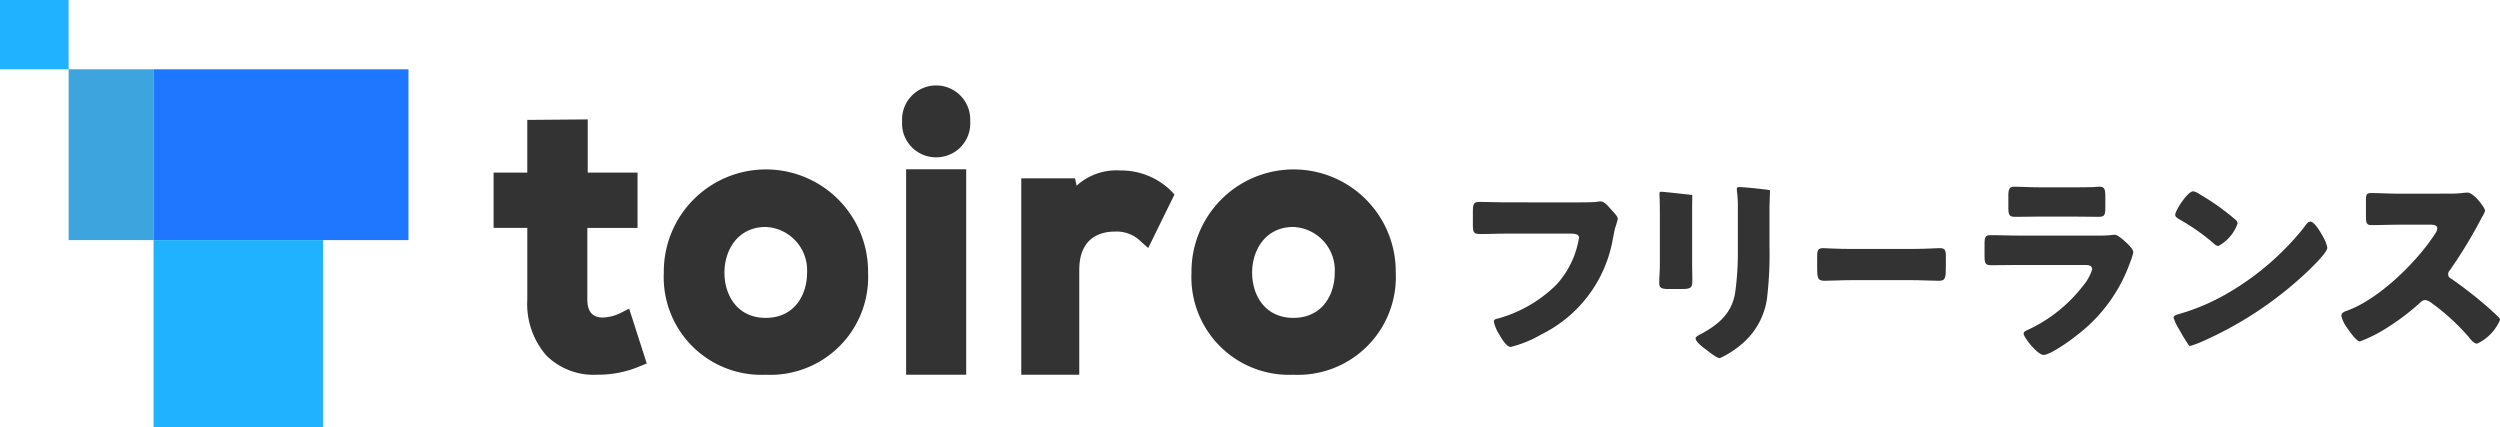
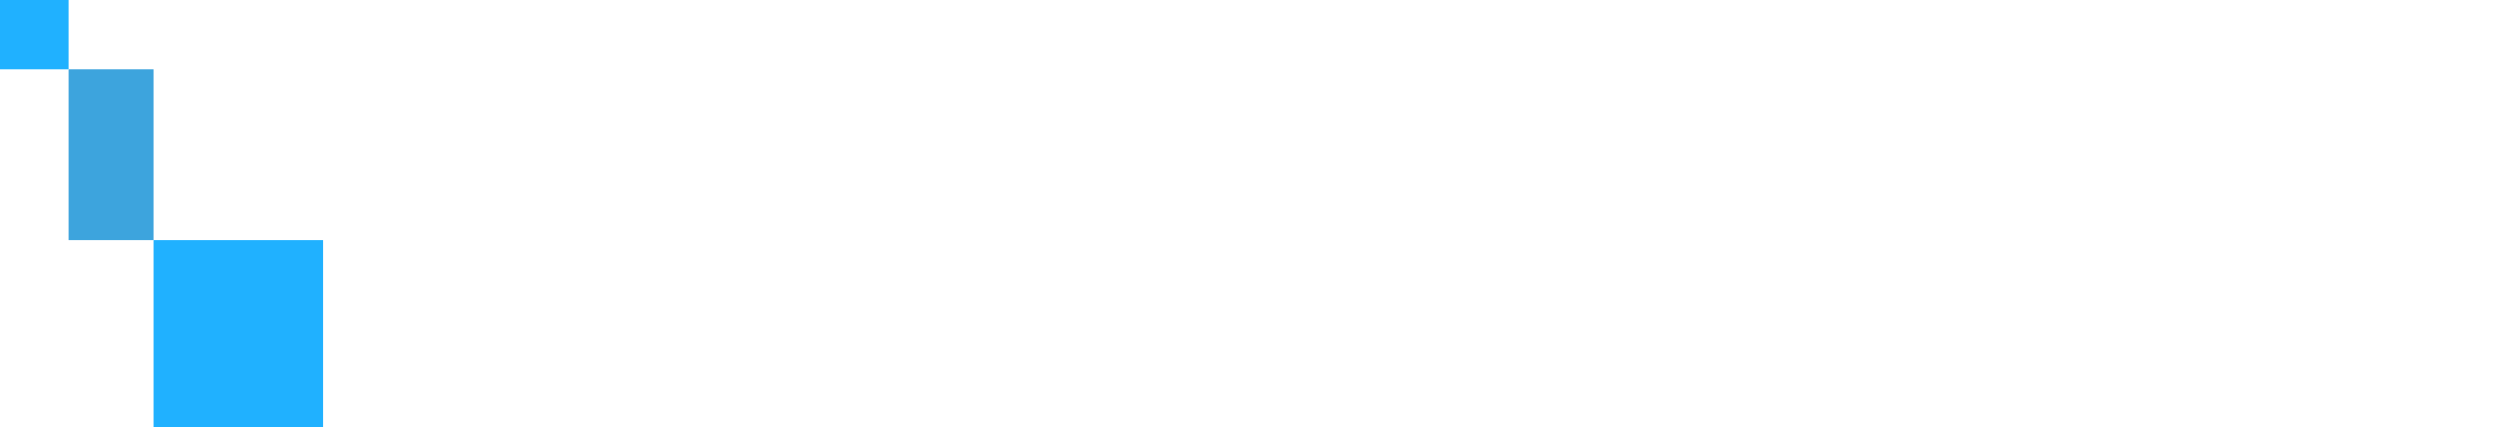
<svg xmlns="http://www.w3.org/2000/svg" id="グループ_1124" data-name="グループ 1124" width="234.001" height="40" viewBox="0 0 234.001 40">
  <defs>
    <clipPath id="clip-path">
-       <rect id="長方形_707" data-name="長方形 707" width="234.001" height="40" fill="none" />
-     </clipPath>
+       </clipPath>
  </defs>
  <rect id="長方形_703" data-name="長方形 703" width="6.422" height="6.486" fill="#20b1ff" />
-   <rect id="長方形_704" data-name="長方形 704" width="23.875" height="15.988" transform="translate(14.358 6.486)" fill="#2077ff" />
  <rect id="長方形_705" data-name="長方形 705" width="7.952" height="15.988" transform="translate(6.422 6.486)" fill="#3da4dd" />
  <rect id="長方形_706" data-name="長方形 706" width="15.867" height="17.526" transform="translate(14.374 22.474)" fill="#20b1ff" />
  <g id="グループ_1123" data-name="グループ 1123">
    <g id="グループ_1122" data-name="グループ 1122" clip-path="url(#clip-path)">
      <path id="パス_5703" data-name="パス 5703" d="M87.08,42.637a6.275,6.275,0,0,1-4.7-1.816,7.349,7.349,0,0,1-1.769-5.236V28.892H77.455V23.717h3.154V18.784l5.659-.046v4.979H90.93v5.176h-4.7v6.694c0,1.14.477,1.694,1.456,1.694a4.017,4.017,0,0,0,1.693-.444l.765-.39,1.647,5.136-.644.261a9.9,9.9,0,0,1-3.715.787c-.115,0-.236.007-.355.007" transform="translate(-31.255 -7.561)" fill="#333" fill-rule="evenodd" />
      <path id="パス_5704" data-name="パス 5704" d="M113.709,32.039c-2.657,0-3.867,2.215-3.867,4.273,0,2.109,1.2,4.237,3.867,4.237s3.867-2.128,3.867-4.237a4.055,4.055,0,0,0-3.867-4.273m0,13.832a9.138,9.138,0,0,1-9.542-9.56,9.56,9.56,0,1,1,19.119,0,9.155,9.155,0,0,1-9.577,9.56" transform="translate(-42.034 -10.795)" fill="#333" fill-rule="evenodd" />
      <path id="パス_5705" data-name="パス 5705" d="M144.75,20.13a3.171,3.171,0,0,1-3.187-3.367,3.191,3.191,0,1,1,6.373,0,3.171,3.171,0,0,1-3.186,3.367m-2.812,20.352h5.624V21.25h-5.624Z" transform="translate(-57.125 -5.406)" fill="#333" fill-rule="evenodd" />
      <path id="パス_5706" data-name="パス 5706" d="M160.261,45.871V27.487h5.031l.145.692a5.547,5.547,0,0,1,4.118-1.427,6.683,6.683,0,0,1,4.679,1.856L174.6,29l-2.456,5.01-.677-.6a3.205,3.205,0,0,0-2.44-.939c-1.246,0-3.337.468-3.337,3.6v9.8Z" transform="translate(-64.67 -10.795)" fill="#333" fill-rule="evenodd" />
      <path id="パス_5707" data-name="パス 5707" d="M196.515,32.039c-2.657,0-3.867,2.215-3.867,4.273,0,2.109,1.2,4.237,3.867,4.237s3.867-2.128,3.867-4.237a4.055,4.055,0,0,0-3.867-4.273m0,13.832a9.138,9.138,0,0,1-9.542-9.56,9.56,9.56,0,1,1,19.119,0,9.155,9.155,0,0,1-9.577,9.56" transform="translate(-75.449 -10.795)" fill="#333" fill-rule="evenodd" />
      <path id="パス_5708" data-name="パス 5708" d="M240.531,31.694c.458,0,1.719,0,2.1-.038a3.534,3.534,0,0,1,.42-.057c.268,0,.516.191.8.515l.305.344c.287.305.535.573.535.783a6.682,6.682,0,0,1-.228.784c-.1.344-.153.707-.23,1.07a12.3,12.3,0,0,1-6.67,8.943,10.937,10.937,0,0,1-2.885,1.185c-.421,0-.879-.821-1.09-1.185a3.567,3.567,0,0,1-.5-1.185c0-.211.21-.248.382-.286a12.536,12.536,0,0,0,5.5-3.192A8.531,8.531,0,0,0,241.065,35c0-.325-.363-.382-.86-.382H234.32c-.8,0-1.624.038-2.427.038-.688,0-.764-.1-.764-.975V32.554c0-.783.114-.9.65-.9.86,0,1.739.038,2.6.038Z" transform="translate(-93.267 -12.751)" fill="#333" />
      <path id="パス_5709" data-name="パス 5709" d="M263.452,31.343v5.083c0,.688.019.905.019,1.573,0,.745-.038.9-1.032.9h-1.185c-.727,0-.879-.134-.879-.573,0-.631.058-1.02.058-1.842V32.452c0-.631,0-1.281-.02-1.912,0-.172-.019-.4-.019-.554s.038-.191.172-.191c.248,0,2.9.3,2.9.3Zm7.242-.153v3.746a34.941,34.941,0,0,1-.191,4.471,6.792,6.792,0,0,1-2.274,4.529,8.761,8.761,0,0,1-2.178,1.433c-.286,0-.975-.554-1.242-.765-.267-.191-1.032-.746-1.032-1.089,0-.172.382-.344.536-.421,1.643-.9,2.866-1.93,3.171-3.879a26.918,26.918,0,0,0,.249-3.918V31.382a11.875,11.875,0,0,0-.058-1.433,2.749,2.749,0,0,1-.038-.4c0-.134.057-.191.191-.191.535,0,2.322.191,2.915.287" transform="translate(-105.069 -11.846)" fill="#333" />
      <path id="パス_5710" data-name="パス 5710" d="M294.105,39.011c1.127,0,2.35-.076,2.522-.076.5,0,.574.21.574.764v.917c0,1.051-.02,1.376-.631,1.376-.746,0-1.624-.058-2.465-.058h-5.854c-.841,0-1.739.058-2.446.058-.65,0-.65-.363-.65-1.376v-.879c0-.573.057-.8.554-.8.267,0,1.337.076,2.542.076Z" transform="translate(-115.068 -15.711)" fill="#333" />
      <path id="パス_5711" data-name="パス 5711" d="M321.957,33.873a10.857,10.857,0,0,0,1.231-.038,3.468,3.468,0,0,1,.429-.037c.3,0,.913.579,1.174.821.224.224.56.54.56.839a6.705,6.705,0,0,1-.3.933,14.739,14.739,0,0,1-5,6.824c-.541.448-2.462,1.828-3.1,1.828-.56,0-1.865-1.641-1.865-2,0-.168.242-.28.373-.336a13.885,13.885,0,0,0,5.222-4.177,4.365,4.365,0,0,0,.82-1.492c0-.373-.373-.41-.6-.41h-6.359c-.839,0-1.659.018-2.48.018-.559,0-.634-.168-.634-.895V34.693c0-.746.112-.858.6-.858.858,0,1.716.038,2.574.038Zm-2.262-4.517c.578,0,1.174,0,1.771-.019.243,0,.486-.037.728-.037.466,0,.54.261.54.932v.877c0,.765-.018,1.007-.6,1.007-.82,0-1.641-.018-2.443-.018H316.7c-.8,0-1.622.018-2.443.018-.56,0-.6-.242-.6-.951V30.14c0-.616.111-.84.54-.84.56,0,1.585.056,2.5.056Z" transform="translate(-125.674 -11.823)" fill="#333" />
      <path id="パス_5712" data-name="パス 5712" d="M342.54,44.475a16.9,16.9,0,0,1-.9-1.472,4.816,4.816,0,0,1-.554-1.146c0-.172.21-.267.363-.305a20.134,20.134,0,0,0,4.892-2.1,25.584,25.584,0,0,0,6.9-5.981c.039-.058.077-.1.115-.153.172-.248.324-.458.535-.458.382,0,.974,1.031,1.146,1.337.038.057.058.134.115.21a3.042,3.042,0,0,1,.324.9c0,.459-1.547,1.93-1.949,2.313a34.592,34.592,0,0,1-9.975,6.554s-.949.4-1.013.306m.994-14.179A21.849,21.849,0,0,1,346.9,32.7a.409.409,0,0,1,.172.344,3.8,3.8,0,0,1-1.8,2.1.834.834,0,0,1-.478-.286,19.718,19.718,0,0,0-3.211-2.236c-.152-.1-.344-.21-.344-.4,0-.382,1.147-2.2,1.7-2.2a1.944,1.944,0,0,1,.593.268" transform="translate(-137.639 -12.117)" fill="#333" />
      <path id="パス_5713" data-name="パス 5713" d="M377.427,30.319a10.056,10.056,0,0,0,1.319-.058,4.146,4.146,0,0,1,.478-.038c.592,0,1.644,1.433,1.644,1.7a2.222,2.222,0,0,1-.288.592,44,44,0,0,1-3.017,4.986.521.521,0,0,0-.153.364.43.43,0,0,0,.267.4,39.6,39.6,0,0,1,3.479,2.714c.19.172.86.765.993.936a.272.272,0,0,1,.115.23,4.327,4.327,0,0,1-2.14,2.216c-.286,0-.534-.306-.745-.554a.338.338,0,0,0-.1-.134A20.548,20.548,0,0,0,375.92,40.6a1.535,1.535,0,0,0-.631-.324.669.669,0,0,0-.478.229,21.845,21.845,0,0,1-3,2.293,13.449,13.449,0,0,1-2.657,1.356c-.344,0-1.05-1.051-1.261-1.356a2.968,2.968,0,0,1-.478-1.032c0-.286.268-.4.5-.478,2.962-1.051,6.495-4.489,8.215-7.125a1.32,1.32,0,0,0,.268-.573c0-.325-.326-.363-.65-.363h-2.9c-.859,0-1.739.038-2.618.038-.477,0-.515-.229-.515-.917v-1.28c0-.669.038-.8.5-.8.879,0,1.757.058,2.636.058Z" transform="translate(-148.263 -12.196)" fill="#333" />
    </g>
  </g>
</svg>